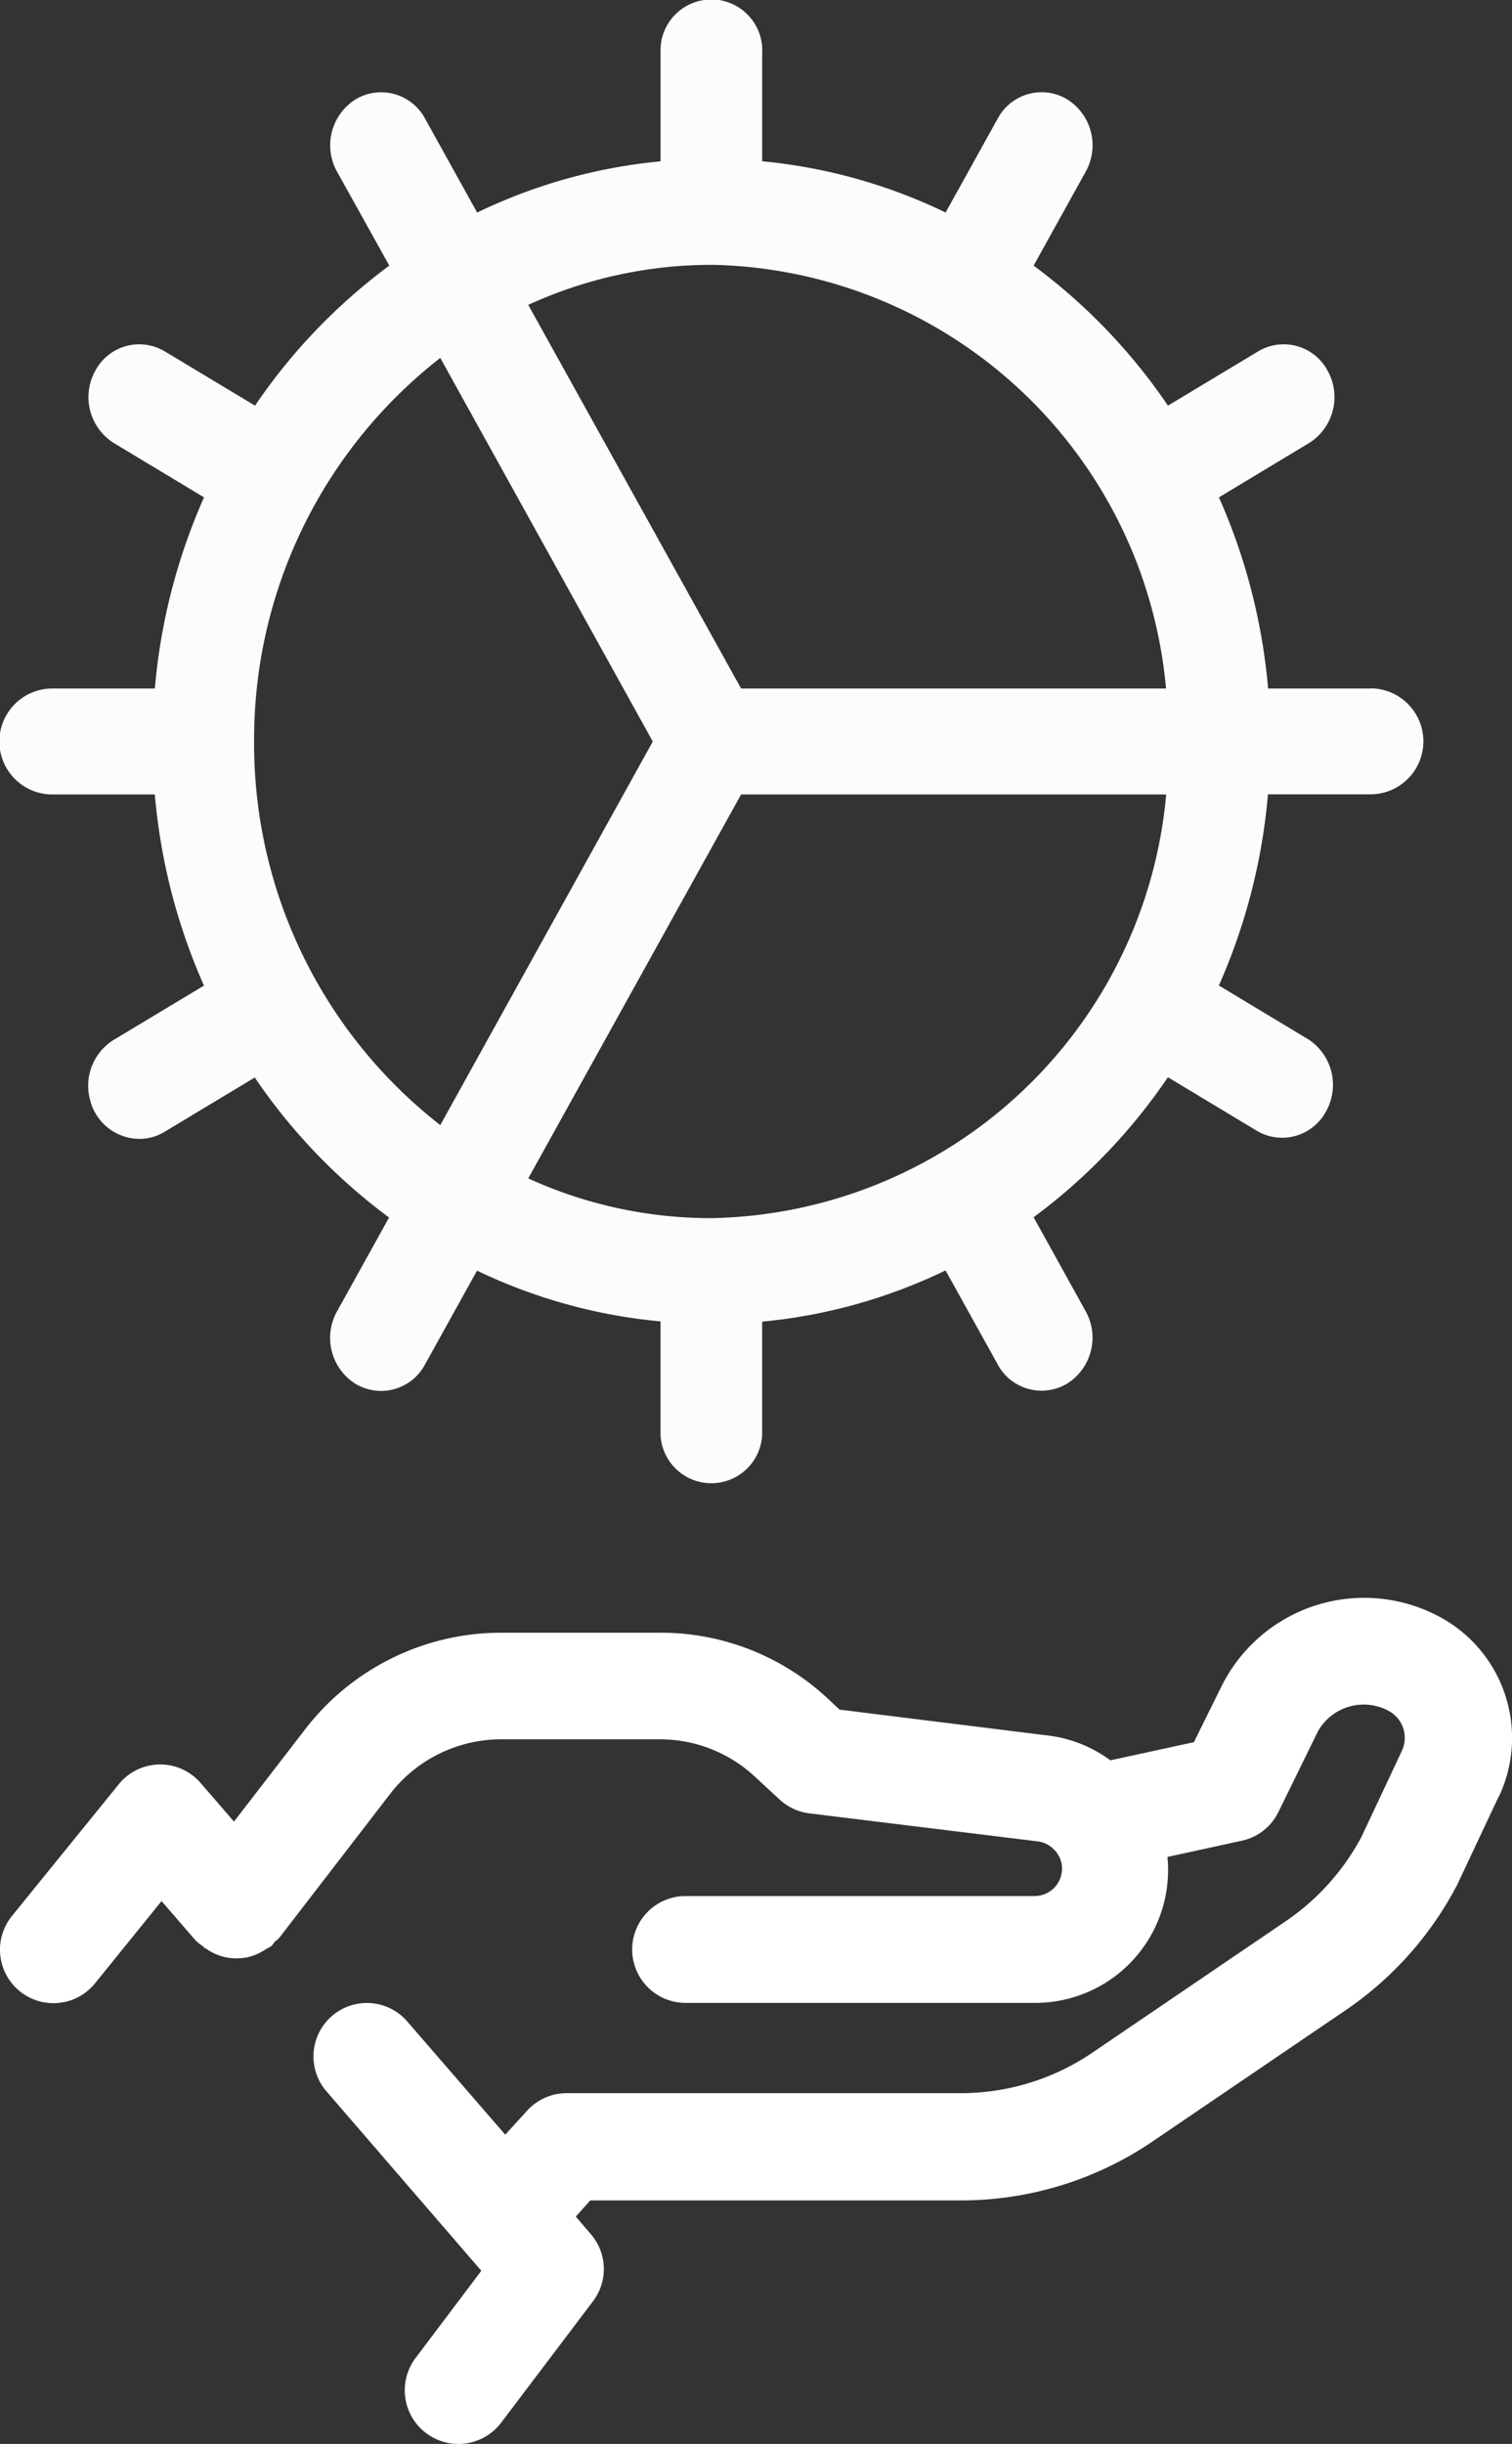
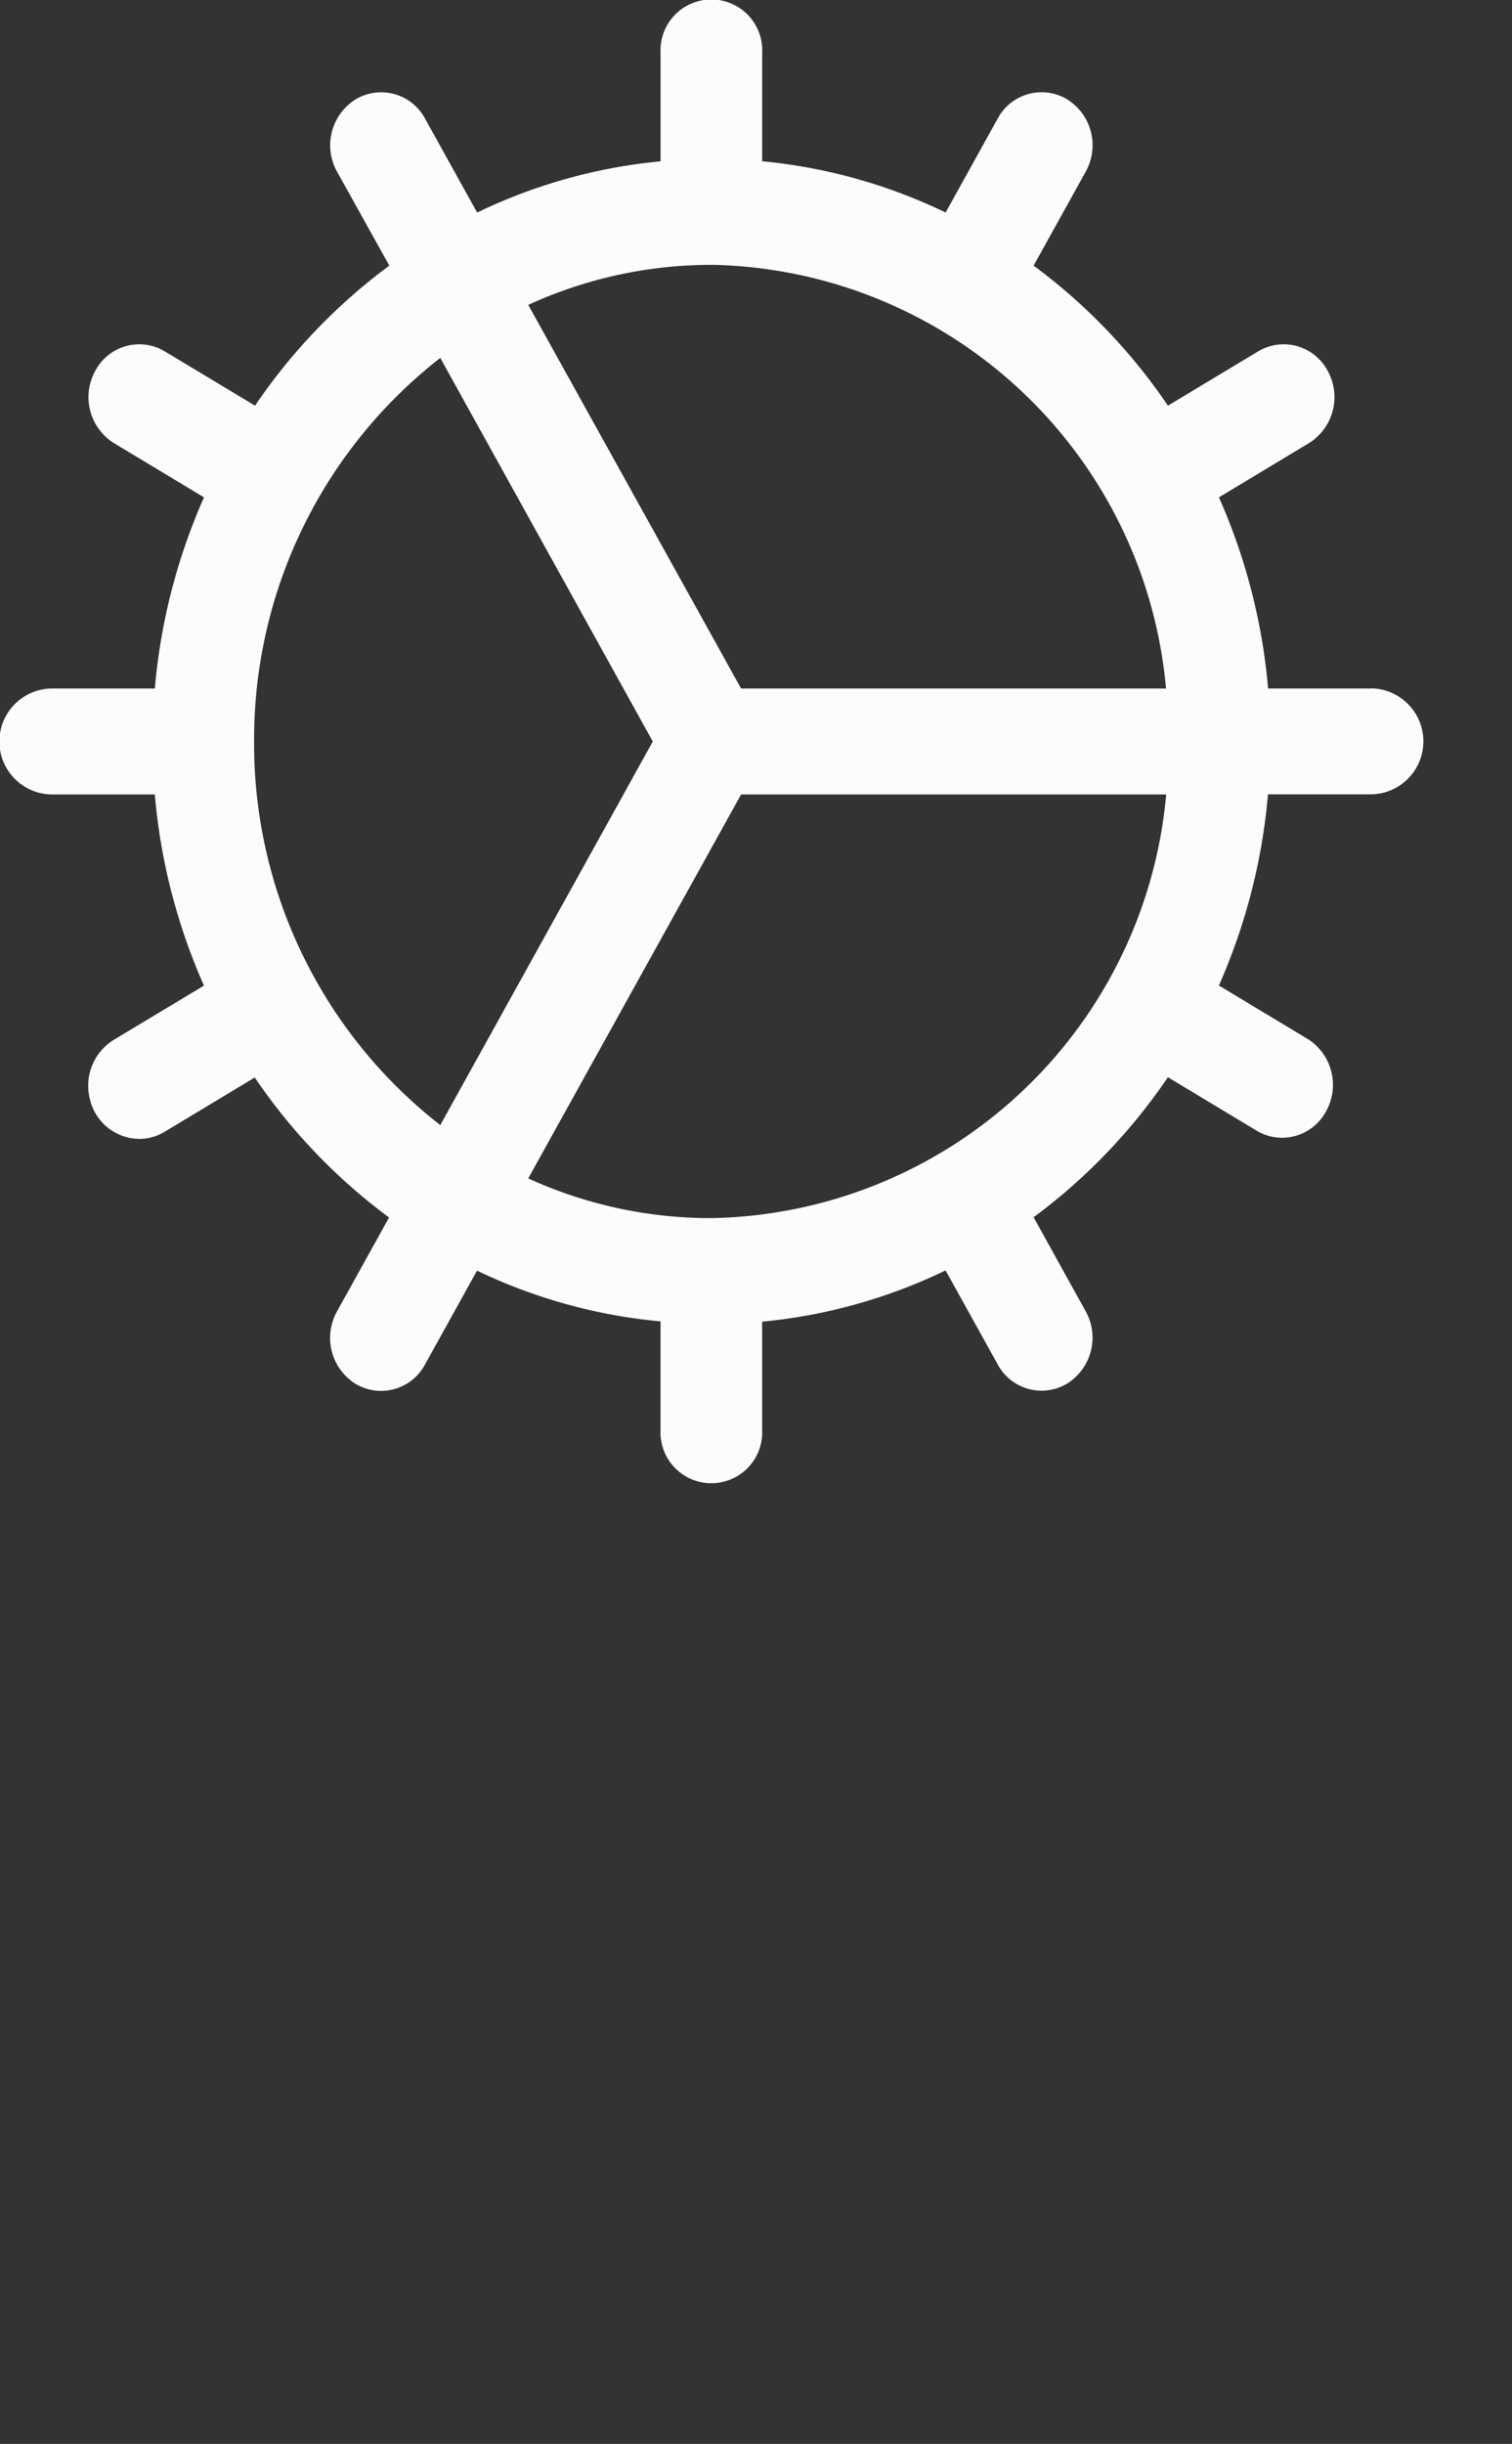
<svg xmlns="http://www.w3.org/2000/svg" width="34.565" height="55.855" viewBox="0 0 34.565 55.855">
  <rect x="0" y="0" width="34.565" height="55.855" fill="#333333" stroke="none" />
  <g id="Group_1" data-name="Group 1" transform="translate(-1153.001 -583.554)">
    <g id="SMC_icon" transform="translate(1153.005 590.985)">
-       <path id="Path_33394" data-name="Path 33394" d="M34.26,33.619l-.952,2.022a7.868,7.868,0,0,1-2.54,2.859l-4.415,3a7.779,7.779,0,0,1-4.4,1.353H13.492l-.332.369.342.4a1.218,1.218,0,0,1,.051,1.536l-2.1,2.776A1.226,1.226,0,1,1,9.5,46.451h0l1.5-1.99-3.556-4.12a1.221,1.221,0,0,1,1.844-1.6h0l2.259,2.61.5-.549a1.224,1.224,0,0,1,.9-.4h9.005a5.346,5.346,0,0,0,3.023-.93l4.415-3a5.409,5.409,0,0,0,1.731-1.929l.925-1.968a.7.7,0,0,0-.3-.908,1.2,1.2,0,0,0-1.629.481l-.02.042-.877,1.79a1.211,1.211,0,0,1-.835.652l-1.7.371a3.035,3.035,0,0,1-2.725,3.321c-.1.01-.208.015-.31.015H15.67a1.221,1.221,0,1,1,0-2.442h7.98a.627.627,0,0,0,.625-.628.722.722,0,0,0-.012-.127.632.632,0,0,0-.183-.32l-.015-.015a.635.635,0,0,0-.339-.159L18.5,34.007a1.224,1.224,0,0,1-.679-.315l-.574-.53a3.182,3.182,0,0,0-2.161-.847H11.441a3.206,3.206,0,0,0-2.52,1.24l-2.542,3.3a1.15,1.15,0,0,1-.1.085.81.81,0,0,1-.078.1.965.965,0,0,1-.11.061,1.307,1.307,0,0,1-.457.2c-.046.007-.093.012-.139.017a1.336,1.336,0,0,1-.342-.022c-.034-.007-.066-.017-.1-.027a1.208,1.208,0,0,1-.347-.171c-.012-.01-.029-.01-.042-.022s-.017-.024-.032-.034a1.5,1.5,0,0,1-.156-.122l-.786-.908-1.521,1.88a1.222,1.222,0,1,1-1.9-1.538l2.442-3.011a1.219,1.219,0,0,1,1.717-.181,1.27,1.27,0,0,1,.154.149l.764.884,1.638-2.124a5.656,5.656,0,0,1,4.454-2.193h3.651a5.6,5.6,0,0,1,3.819,1.494l.283.264,4.827.6a3.02,3.02,0,0,1,1.363.559l1.909-.415.623-1.26A3.641,3.641,0,0,1,32.8,29.46c.042.02.083.042.122.063a3.141,3.141,0,0,1,1.341,4.1" transform="translate(-0.001 0.006)" fill="#fff" />
-     </g>
+       </g>
    <path id="ManuCap_icon" d="M47.367,31.736H44.989a13.642,13.642,0,0,0-1.124-4.369l2.059-1.24a1.239,1.239,0,0,0,.426-1.654,1.137,1.137,0,0,0-1.587-.443L42.7,25.271a13.175,13.175,0,0,0-3.071-3.2l1.191-2.148a1.239,1.239,0,0,0-.426-1.654,1.137,1.137,0,0,0-1.587.443l-1.19,2.145a12.274,12.274,0,0,0-4.193-1.171V17.21a1.163,1.163,0,1,0-2.323,0v2.477a12.274,12.274,0,0,0-4.193,1.171l-1.19-2.145a1.137,1.137,0,0,0-1.587-.443,1.239,1.239,0,0,0-.426,1.654L24.9,22.071a13.176,13.176,0,0,0-3.07,3.2L19.766,24.03a1.137,1.137,0,0,0-1.587.443,1.239,1.239,0,0,0,.426,1.654l2.059,1.24a13.642,13.642,0,0,0-1.124,4.369H17.162a1.211,1.211,0,0,0,0,2.421h2.377a13.642,13.642,0,0,0,1.124,4.369L18.6,39.766a1.232,1.232,0,0,0-.543,1.363,1.17,1.17,0,0,0,1.125.9,1.115,1.115,0,0,0,.581-.162l2.061-1.241a13.176,13.176,0,0,0,3.07,3.2l-1.191,2.148a1.239,1.239,0,0,0,.426,1.654,1.137,1.137,0,0,0,1.587-.443l1.189-2.145A12.274,12.274,0,0,0,31.1,46.2v2.477a1.163,1.163,0,1,0,2.323,0V46.206a12.274,12.274,0,0,0,4.193-1.171l1.19,2.145a1.137,1.137,0,0,0,1.587.443,1.239,1.239,0,0,0,.426-1.654l-1.19-2.149a13.177,13.177,0,0,0,3.07-3.2l2.061,1.241a1.138,1.138,0,0,0,1.555-.463,1.241,1.241,0,0,0-.392-1.635l-2.059-1.24a13.642,13.642,0,0,0,1.122-4.369h2.377a1.211,1.211,0,0,0,0-2.421Zm-15.1-9.684a10.634,10.634,0,0,1,10.389,9.684H32.942l-4.866-8.768A10.038,10.038,0,0,1,32.264,22.053ZM21.809,32.947a11.049,11.049,0,0,1,4.256-8.767l4.858,8.767-4.858,8.767A11.049,11.049,0,0,1,21.809,32.947ZM32.264,43.84a10.037,10.037,0,0,1-4.188-.908l4.866-8.775h9.718A10.633,10.633,0,0,1,32.264,43.84Z" transform="translate(1137.001 567.554)" fill="#fcfcfc" />
  </g>
</svg>